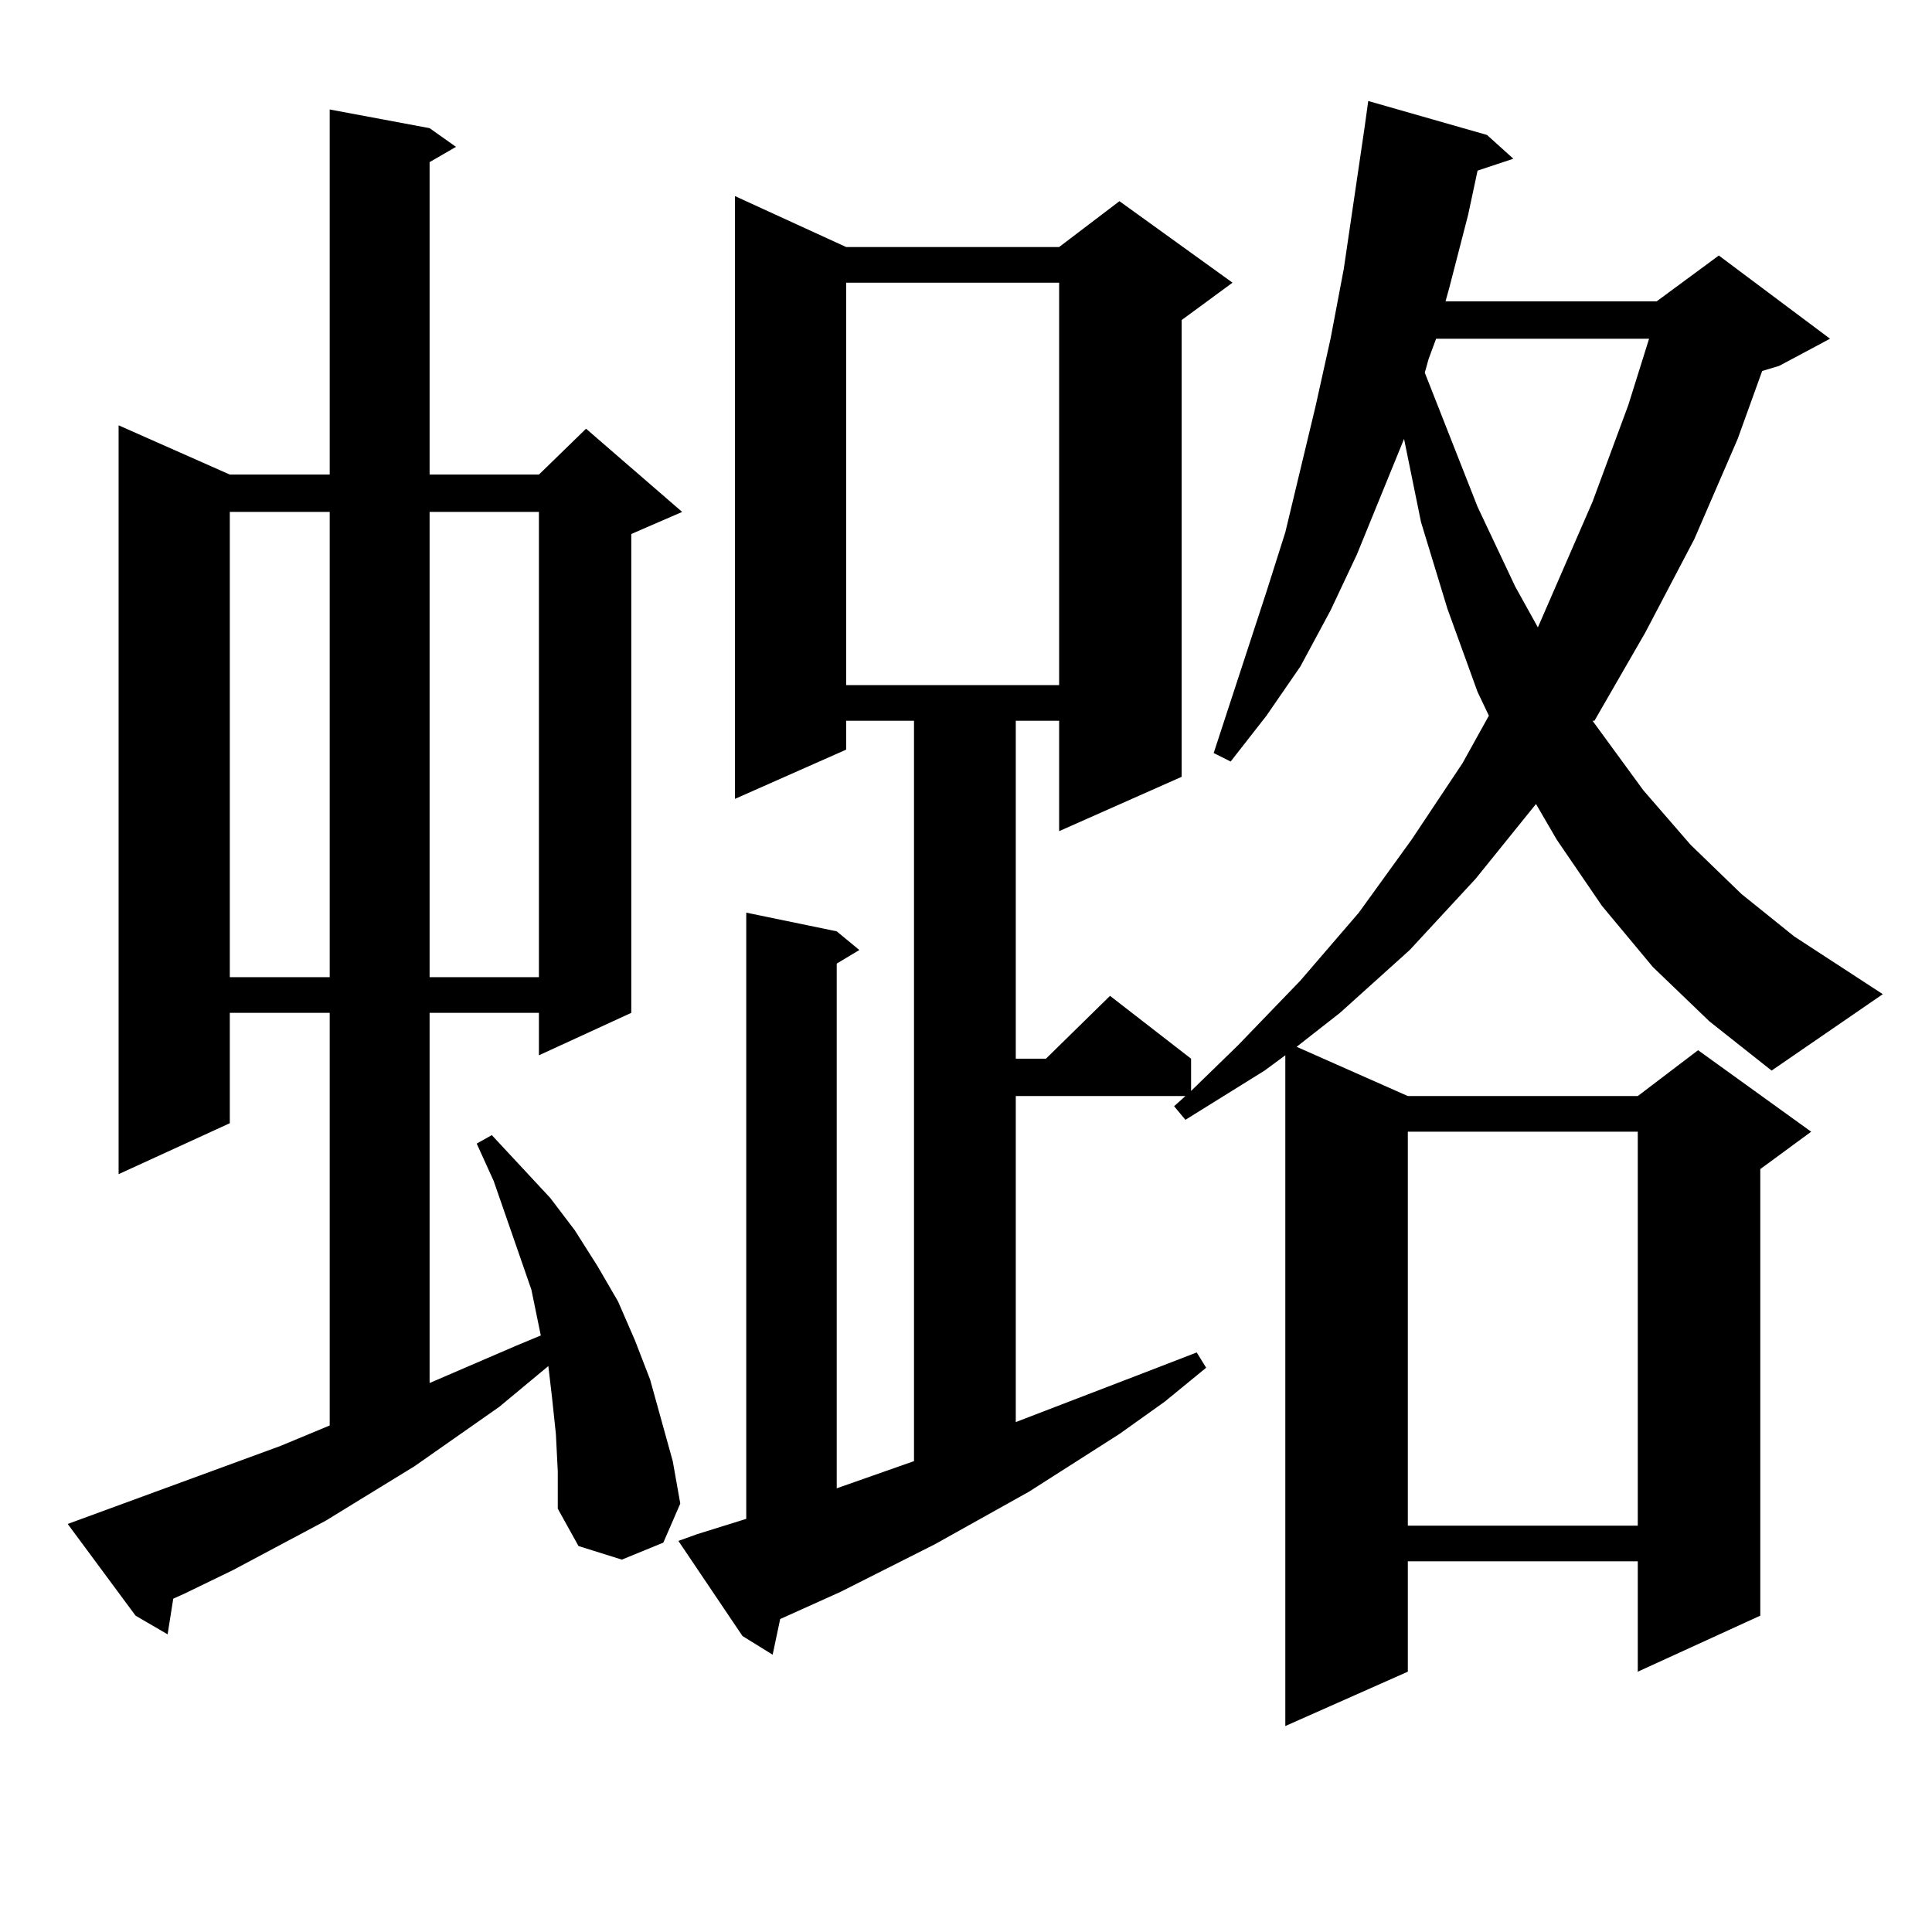
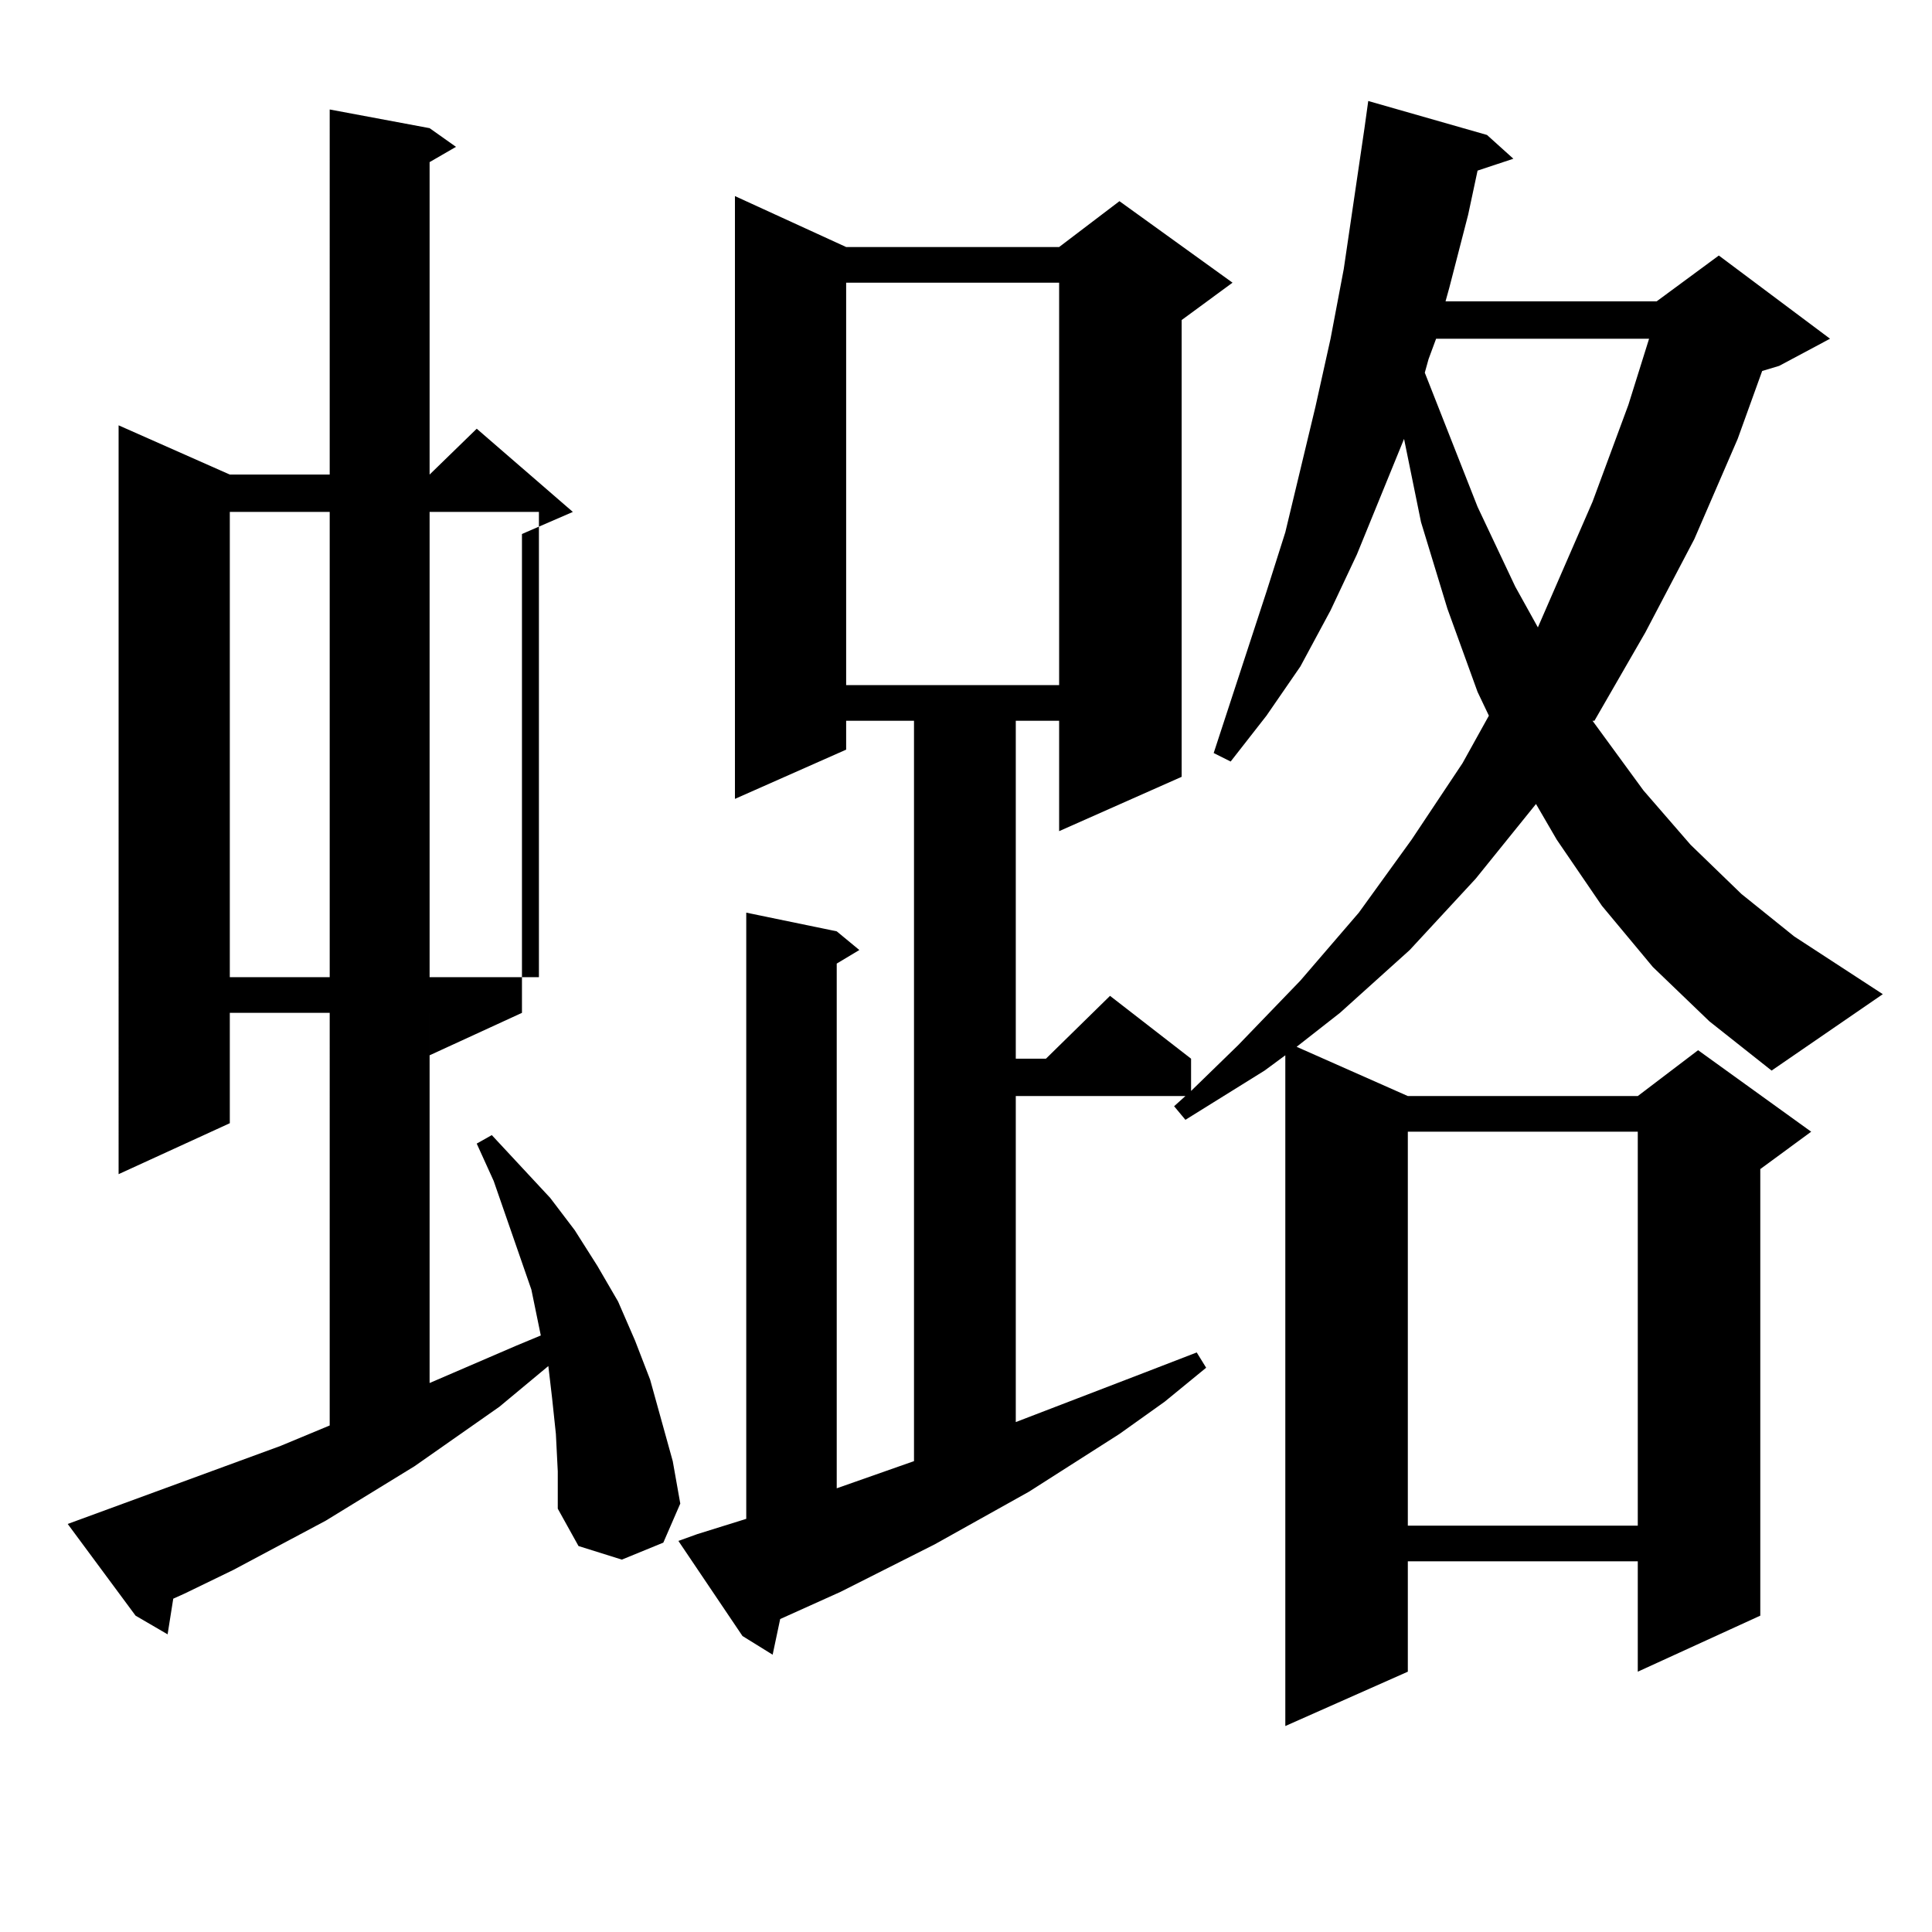
<svg xmlns="http://www.w3.org/2000/svg" version="1.1" id="图层_1" x="0px" y="0px" width="1000px" height="1000px" viewBox="0 0 1000 1000" enable-background="new 0 0 1000 1000" xml:space="preserve">
-   <path d="M287.725,742.215l-1.951-18.457l-1.951-16.699l-25.365,21.094l-43.901,30.762l-45.853,28.125l-47.804,25.488l-25.365,12.305  l-5.854,2.637l-2.927,18.457l-16.585-9.668l-35.121-47.461l110.241-40.43l25.365-10.547V524.246h-51.706v57.129l-57.56,26.367  V220.145l57.56,25.488h51.706V56.668l51.706,9.668l13.658,9.668l-13.658,7.91v161.719h56.584l24.39-23.73l49.755,43.066  l-26.341,11.426v247.852l-47.804,21.973v-21.973H222.36v191.602l44.877-19.336l12.683-5.273l-4.878-23.73l-19.512-56.25  l-8.78-19.336l7.805-4.395l30.243,32.52l12.683,16.699l11.707,18.457l10.731,18.457l8.78,20.215l7.805,20.215l5.854,21.094  l5.854,21.094l3.902,21.973l-8.78,20.215l-21.463,8.789l-22.438-7.031L288.7,780.887v-19.336L287.725,742.215z M118.948,264.969  v240.82h51.706v-240.82H118.948z M222.36,264.969v240.82h56.584v-240.82H222.36z M855.516,500.516l-26.341-31.641l-23.414-34.277  l-10.731-18.457l-31.219,38.672l-34.146,36.914l-36.097,32.52l-22.438,17.578l57.56,25.488h119.021l31.219-23.73l58.535,42.188  l-26.341,19.336v231.152l-63.413,29.004v-57.129H728.689v57.129l-63.413,28.125V546.219l-10.731,7.91l-40.975,25.488l-5.854-7.031  l5.854-5.273h-87.803v168.75l66.34-25.488l27.316-10.547l4.878,7.91l-21.463,17.578l-23.414,16.699l-46.828,29.883l-48.779,27.246  l-48.779,24.609l-31.219,14.063l-3.902,18.457l-15.609-9.668l-33.17-49.219l9.756-3.516l25.365-7.91v-313.77l46.828,9.668  l11.707,9.668l-11.707,7.031V770.34l39.999-14.063V373.074h-35.121v14.941l-57.56,25.488V101.492l57.56,26.367h110.241l31.219-23.73  l58.535,42.188l-26.341,19.336v236.426l-63.413,28.125v-57.129h-22.438v174.902h15.609l33.17-32.52l41.95,32.52v16.699l24.39-23.73  l32.194-33.398l30.243-35.156l27.316-37.793l26.341-39.551l13.658-24.609l-5.854-12.305l-15.609-43.066l-13.658-44.824l-8.78-43.066  l-24.39,59.766l-13.658,29.004l-15.609,29.004l-17.561,25.488l-18.536,23.73l-8.78-4.395l27.316-83.496l9.756-30.762l15.609-65.039  l7.805-35.156l6.829-36.035l10.731-72.949l1.951-14.063l61.462,17.578l13.658,12.305l-18.536,6.152l-4.878,22.852l-9.756,37.793  l-1.951,7.031h109.266l32.194-23.73l57.56,43.066l-26.341,14.063l-8.78,2.637l-12.683,35.156l-22.438,51.855l-25.365,48.34  l-26.341,45.703h-0.976l26.341,36.035l24.39,28.125l26.341,25.488l27.316,21.973l45.853,29.883l-57.56,39.551l-32.194-25.488  L855.516,500.516z M437.965,146.316v208.301h110.241V146.316H437.965z M728.689,585.77v203.906h119.021V585.77H728.689z   M743.323,175.32l-3.902,10.547l-1.951,7.031l27.316,69.434l19.512,41.309l11.707,21.094l28.292-65.039l18.536-50.098l10.731-34.277  H743.323z" />
+   <path d="M287.725,742.215l-1.951-18.457l-1.951-16.699l-25.365,21.094l-43.901,30.762l-45.853,28.125l-47.804,25.488l-25.365,12.305  l-5.854,2.637l-2.927,18.457l-16.585-9.668l-35.121-47.461l110.241-40.43l25.365-10.547V524.246h-51.706v57.129l-57.56,26.367  V220.145l57.56,25.488h51.706V56.668l51.706,9.668l13.658,9.668l-13.658,7.91v161.719l24.39-23.73l49.755,43.066  l-26.341,11.426v247.852l-47.804,21.973v-21.973H222.36v191.602l44.877-19.336l12.683-5.273l-4.878-23.73l-19.512-56.25  l-8.78-19.336l7.805-4.395l30.243,32.52l12.683,16.699l11.707,18.457l10.731,18.457l8.78,20.215l7.805,20.215l5.854,21.094  l5.854,21.094l3.902,21.973l-8.78,20.215l-21.463,8.789l-22.438-7.031L288.7,780.887v-19.336L287.725,742.215z M118.948,264.969  v240.82h51.706v-240.82H118.948z M222.36,264.969v240.82h56.584v-240.82H222.36z M855.516,500.516l-26.341-31.641l-23.414-34.277  l-10.731-18.457l-31.219,38.672l-34.146,36.914l-36.097,32.52l-22.438,17.578l57.56,25.488h119.021l31.219-23.73l58.535,42.188  l-26.341,19.336v231.152l-63.413,29.004v-57.129H728.689v57.129l-63.413,28.125V546.219l-10.731,7.91l-40.975,25.488l-5.854-7.031  l5.854-5.273h-87.803v168.75l66.34-25.488l27.316-10.547l4.878,7.91l-21.463,17.578l-23.414,16.699l-46.828,29.883l-48.779,27.246  l-48.779,24.609l-31.219,14.063l-3.902,18.457l-15.609-9.668l-33.17-49.219l9.756-3.516l25.365-7.91v-313.77l46.828,9.668  l11.707,9.668l-11.707,7.031V770.34l39.999-14.063V373.074h-35.121v14.941l-57.56,25.488V101.492l57.56,26.367h110.241l31.219-23.73  l58.535,42.188l-26.341,19.336v236.426l-63.413,28.125v-57.129h-22.438v174.902h15.609l33.17-32.52l41.95,32.52v16.699l24.39-23.73  l32.194-33.398l30.243-35.156l27.316-37.793l26.341-39.551l13.658-24.609l-5.854-12.305l-15.609-43.066l-13.658-44.824l-8.78-43.066  l-24.39,59.766l-13.658,29.004l-15.609,29.004l-17.561,25.488l-18.536,23.73l-8.78-4.395l27.316-83.496l9.756-30.762l15.609-65.039  l7.805-35.156l6.829-36.035l10.731-72.949l1.951-14.063l61.462,17.578l13.658,12.305l-18.536,6.152l-4.878,22.852l-9.756,37.793  l-1.951,7.031h109.266l32.194-23.73l57.56,43.066l-26.341,14.063l-8.78,2.637l-12.683,35.156l-22.438,51.855l-25.365,48.34  l-26.341,45.703h-0.976l26.341,36.035l24.39,28.125l26.341,25.488l27.316,21.973l45.853,29.883l-57.56,39.551l-32.194-25.488  L855.516,500.516z M437.965,146.316v208.301h110.241V146.316H437.965z M728.689,585.77v203.906h119.021V585.77H728.689z   M743.323,175.32l-3.902,10.547l-1.951,7.031l27.316,69.434l19.512,41.309l11.707,21.094l28.292-65.039l18.536-50.098l10.731-34.277  H743.323z" />
</svg>